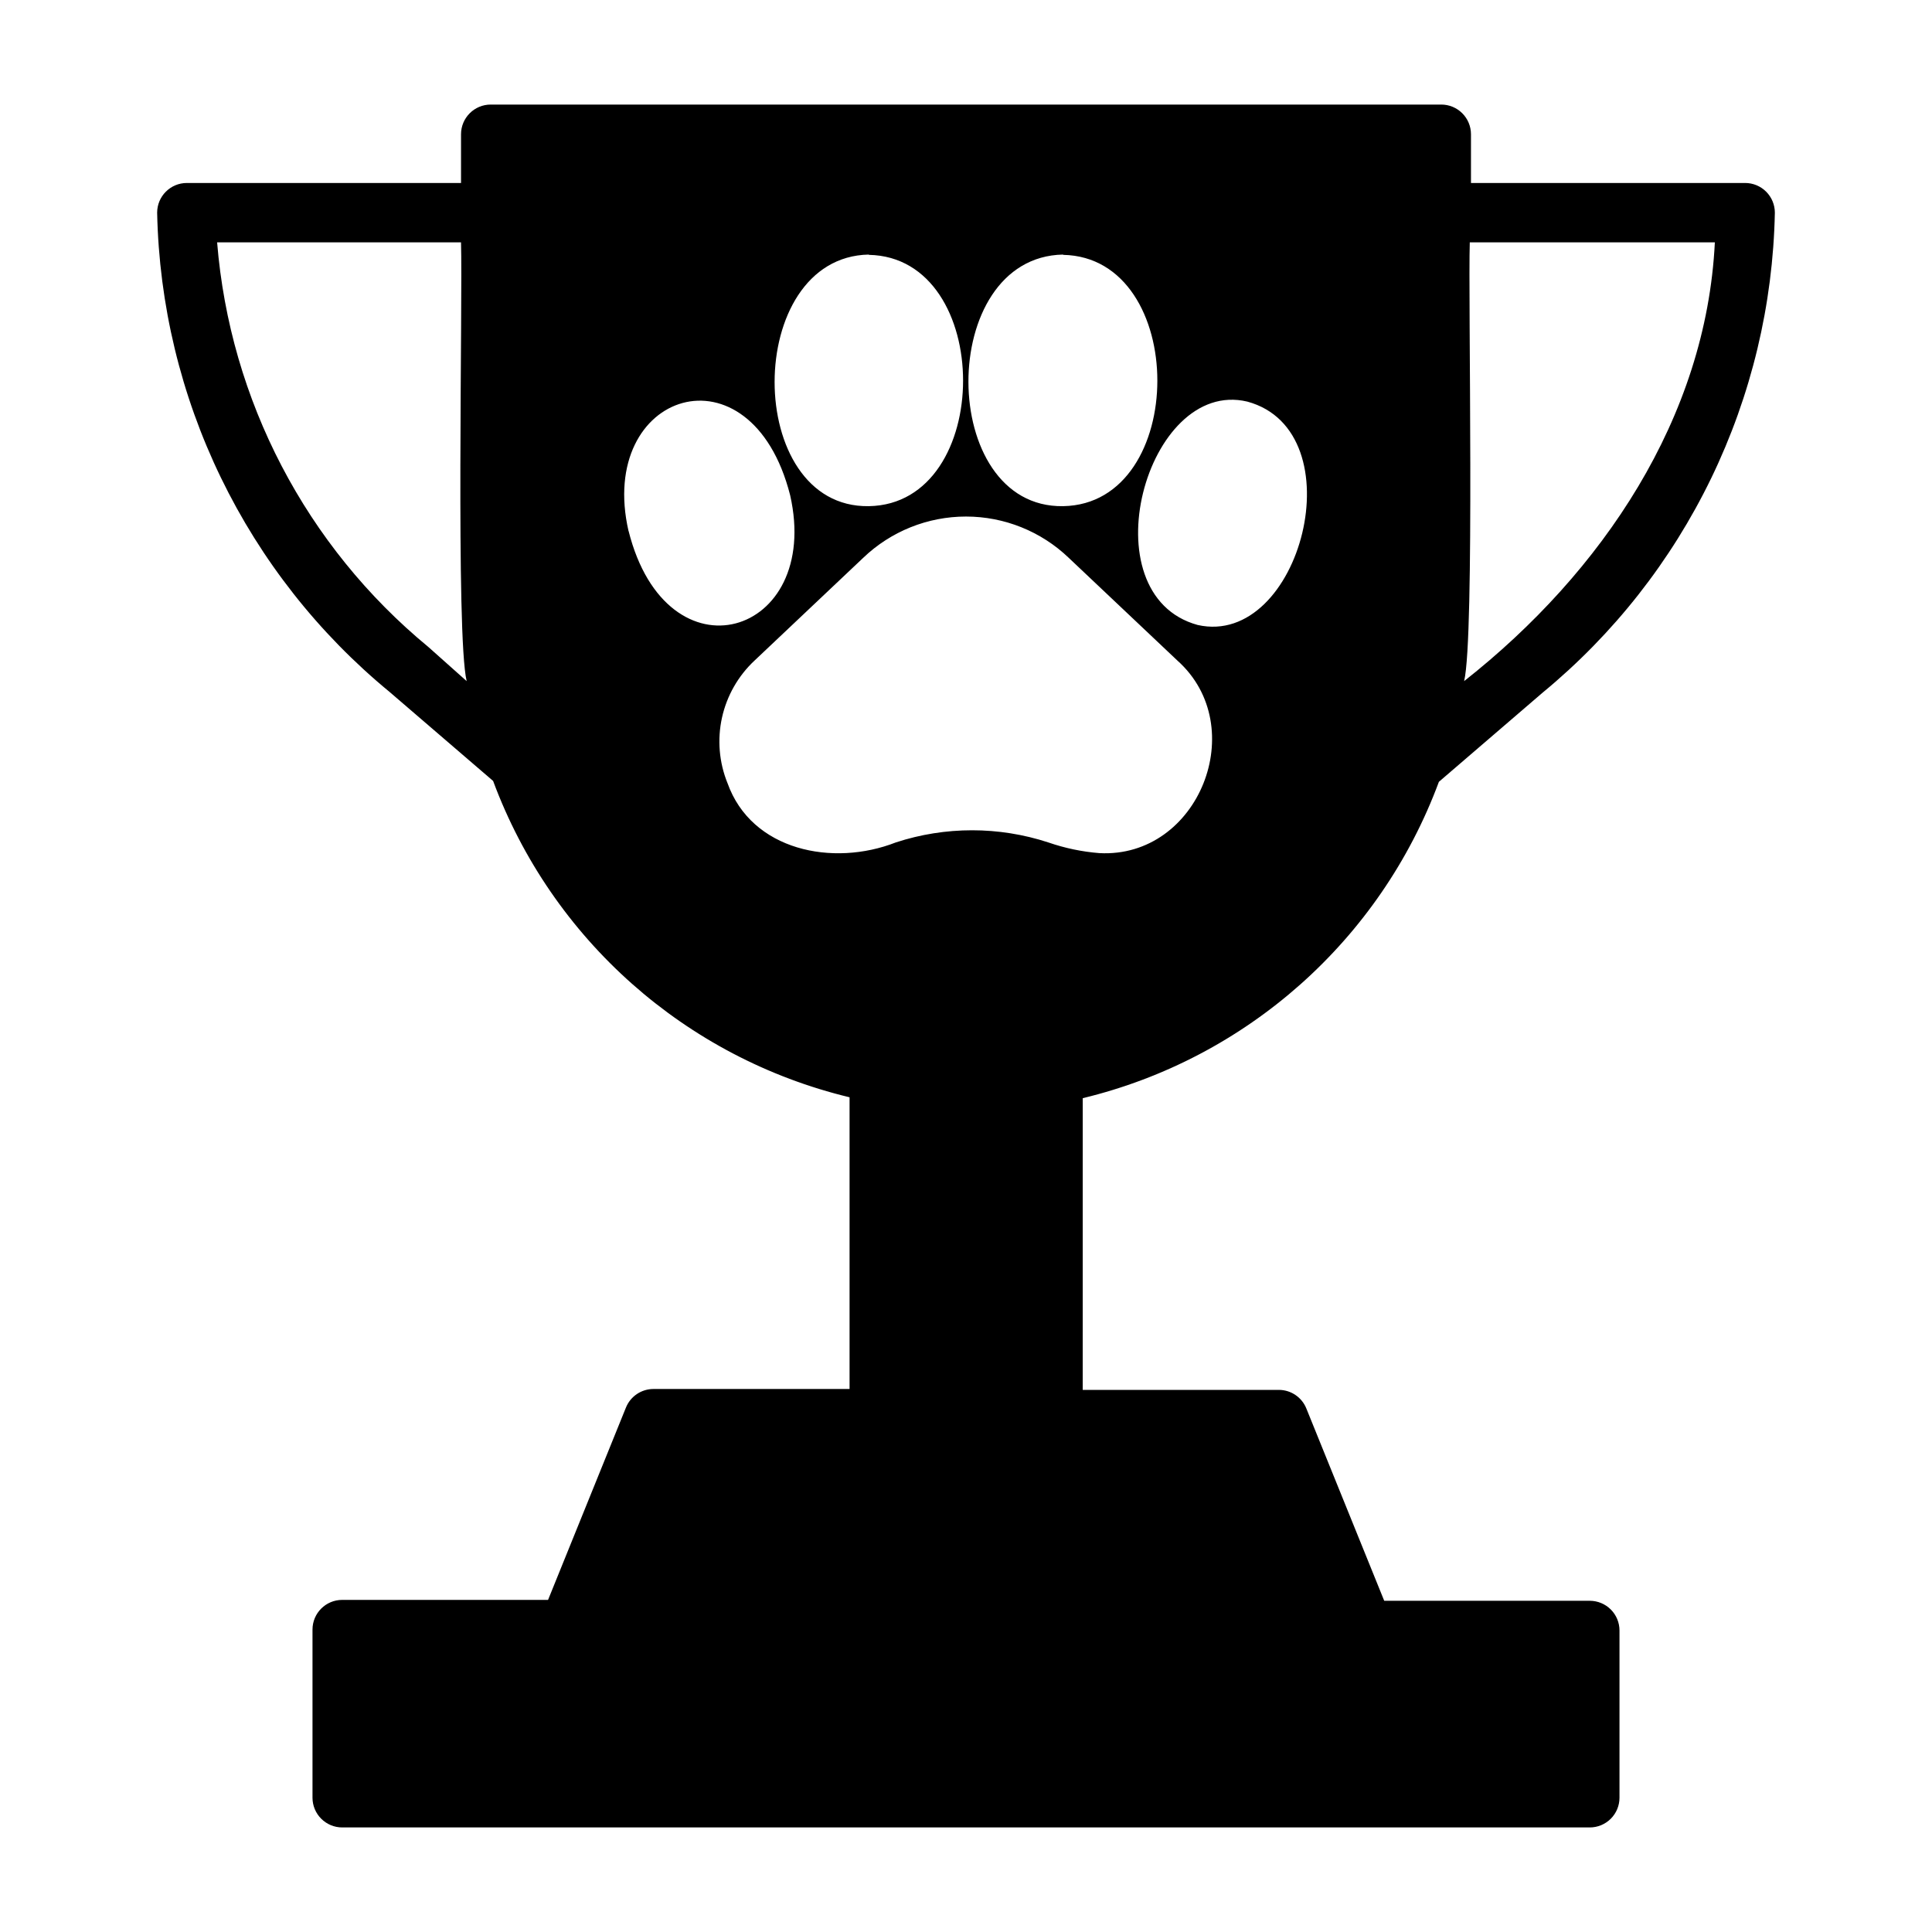
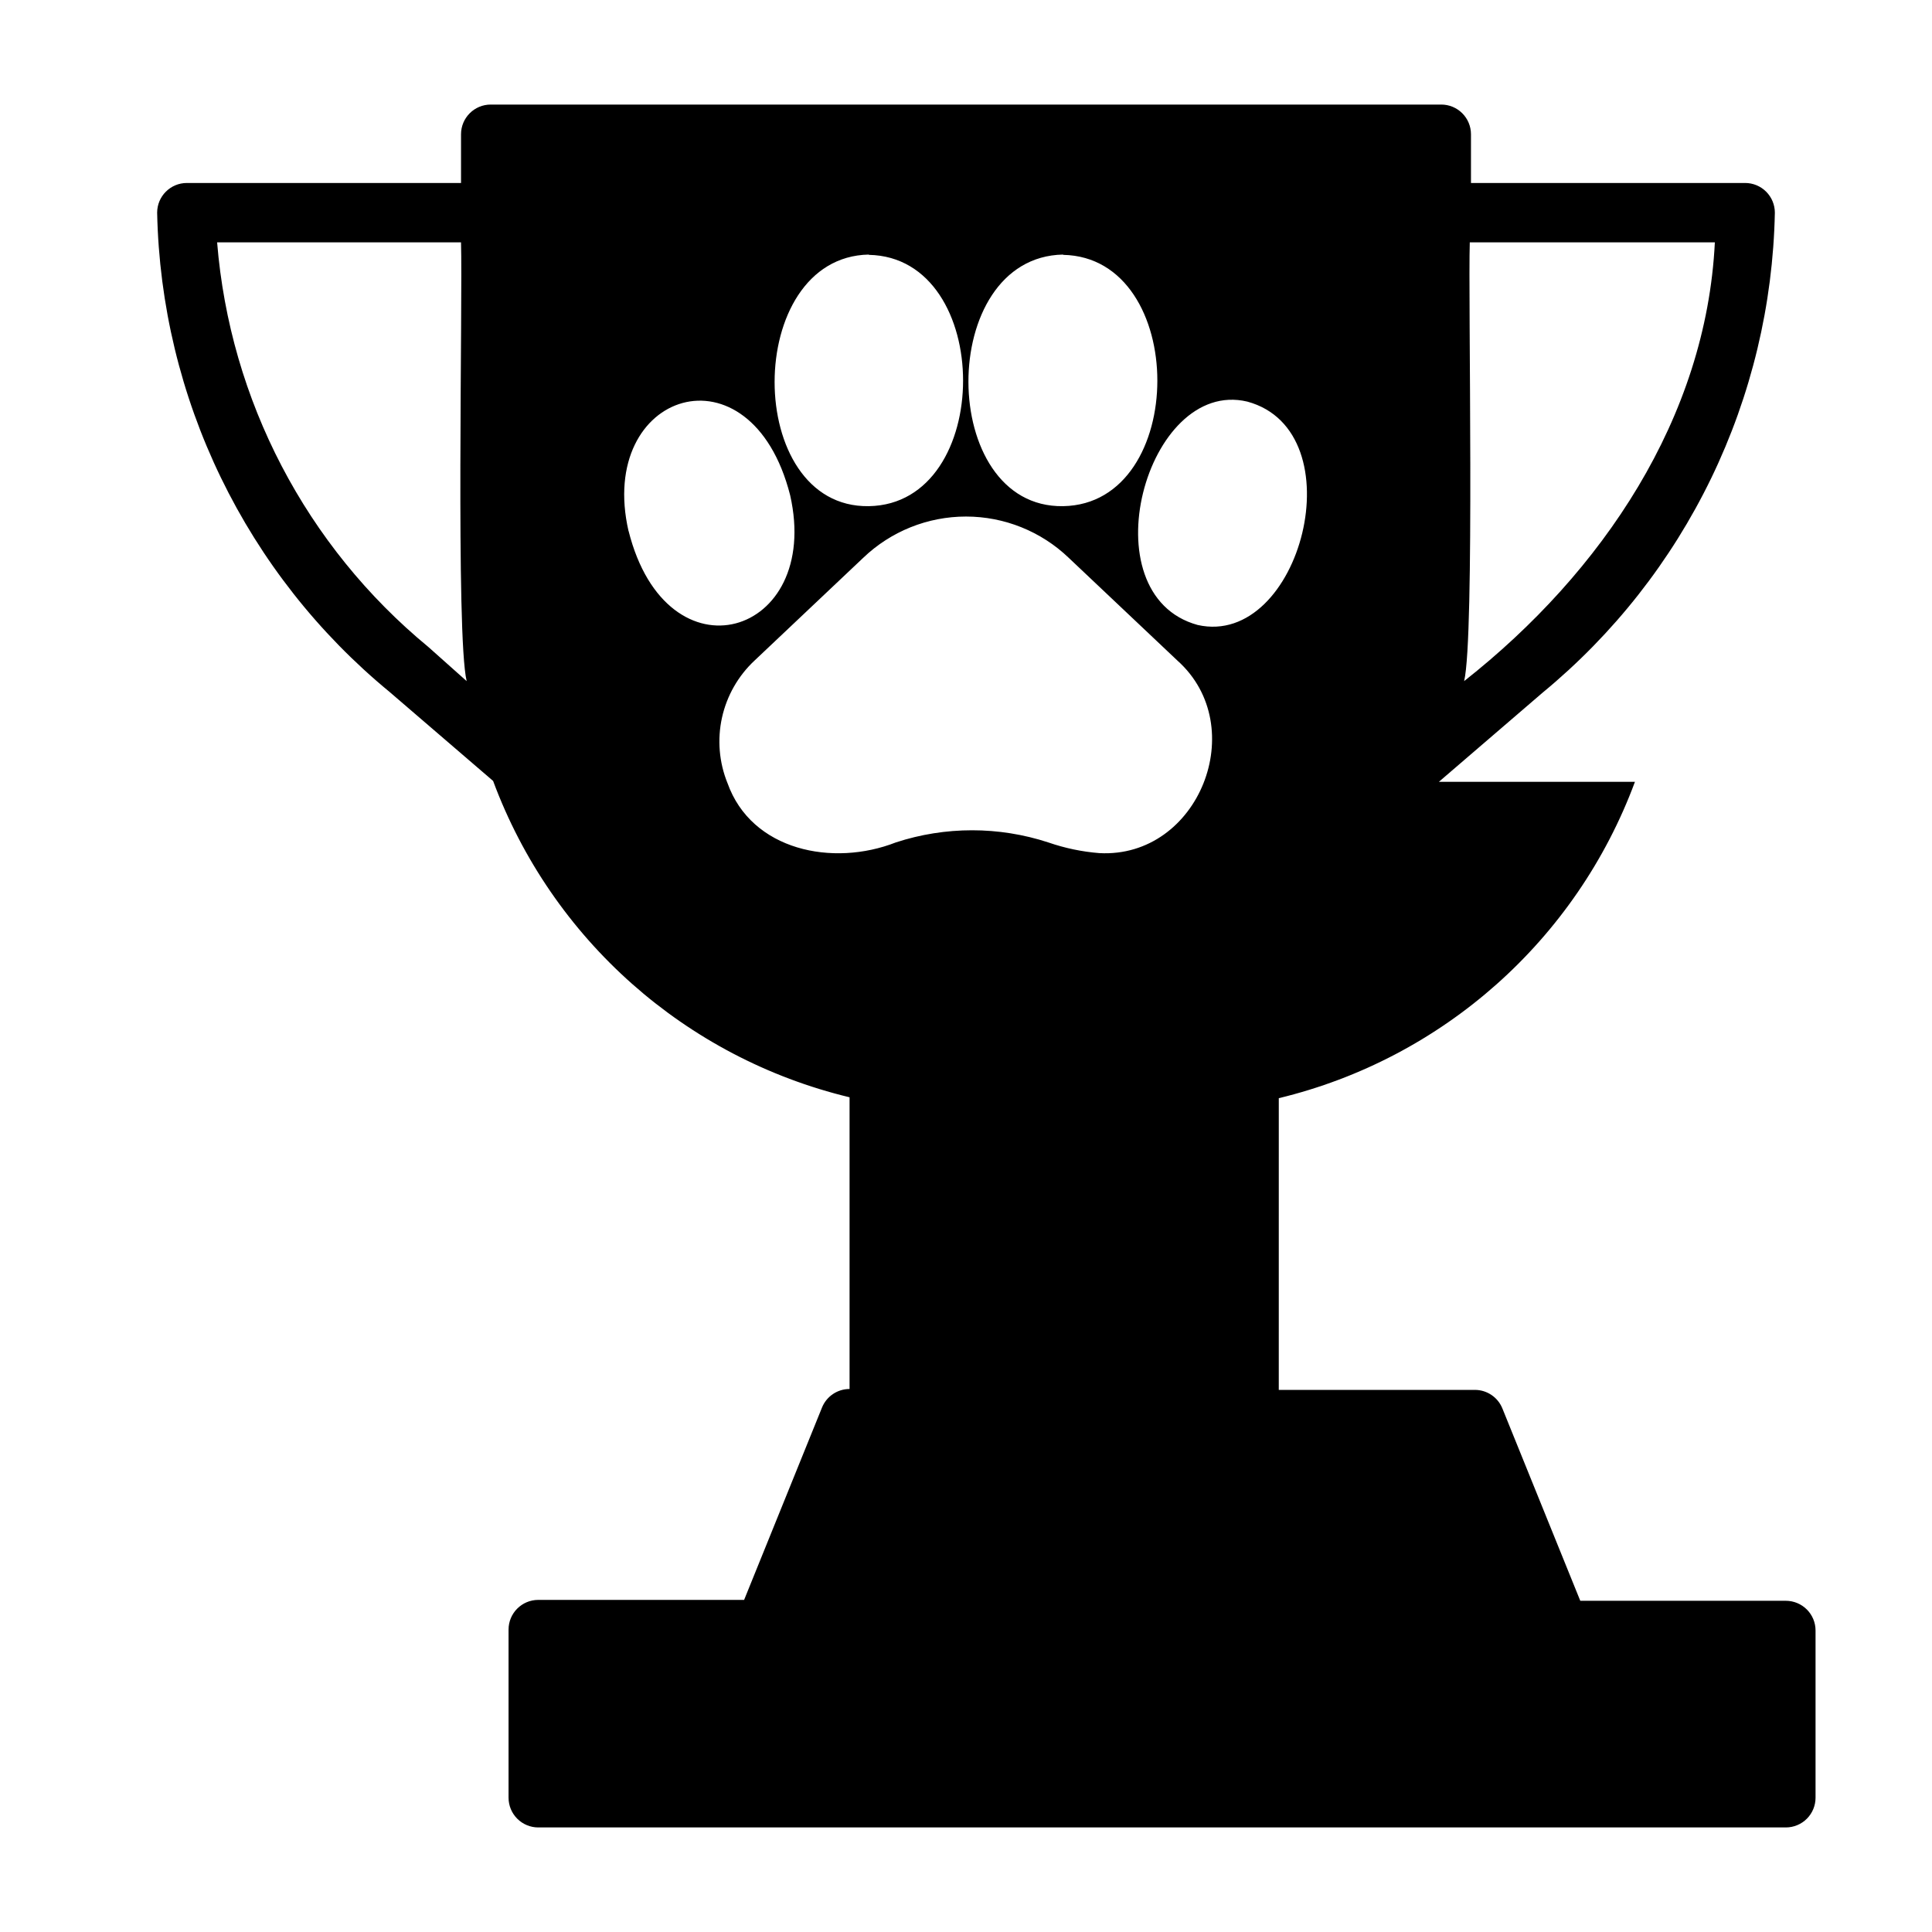
<svg xmlns="http://www.w3.org/2000/svg" fill="#000000" width="800px" height="800px" version="1.1" viewBox="144 144 512 512">
-   <path d="m525.32 351.19 27.473-23.617c18.828-15.512 34.074-34.91 44.703-56.867 10.625-21.957 16.375-45.953 16.859-70.344 0-2.086-0.832-4.09-2.309-5.566s-3.477-2.305-5.566-2.305h-72.656v-12.91c0-2.09-0.832-4.09-2.309-5.566s-3.477-2.305-5.566-2.305h-251.9c-4.348 0-7.871 3.523-7.871 7.871v12.91h-72.66c-4.348 0-7.871 3.523-7.871 7.871 0.504 24.352 6.269 48.305 16.895 70.219 10.625 21.918 25.859 41.277 44.664 56.758l27.473 23.617c15.562 41.93 50.98 73.363 94.465 83.836v77.305h-51.957c-3.227-0.004-6.125 1.961-7.32 4.957l-20.625 50.934h-54.551c-4.348 0-7.875 3.523-7.875 7.871v44.555c0 2.09 0.832 4.09 2.309 5.566 1.477 1.477 3.477 2.309 5.566 2.309h330.62c2.086 0 4.09-0.832 5.566-2.309 1.477-1.477 2.305-3.477 2.305-5.566v-44.32c0-2.086-0.828-4.09-2.305-5.562-1.477-1.477-3.481-2.309-5.566-2.309h-54.477l-20.625-50.93c-1.191-3-4.094-4.965-7.32-4.961h-51.957l0.004-77.305c43.453-10.492 78.836-41.922 94.383-83.836zm73.133-142.96c-2.281 46.445-29.758 87.379-66.441 116.27 2.832-11.809 1.023-102.34 1.496-116.27zm-340.94 107.22c-32.391-26.695-52.586-65.379-55.973-107.22h64.633c0.473 14.562-1.418 103.99 1.496 116.27zm217.03-65.023c29.047 7.871 14.168 65.336-13.145 59.199-29.285-8.031-13.699-65.574 13.145-59.199zm-48.805-38.887c33.297 0.629 33.297 66.047 0 66.598-33.301 0.551-33.617-66.047-0.004-66.676zm-51.484 0c33.297 0.629 33.297 66.047 0 66.598-33.301 0.551-33.301-66.047 0-66.676zm-63.684 73.211c-8.5-37.078 32.434-50.301 42.824-9.523 8.5 37.469-32.672 49.984-42.824 9.441zm111.23 82.496c-13.121-4.289-27.266-4.289-40.383 0-16.688 6.535-38.258 2.203-44.633-15.742h-0.004c-2.219-5.5-2.723-11.539-1.445-17.328 1.281-5.789 4.281-11.055 8.609-15.105l28.812-27.238c7.328-7.023 17.086-10.945 27.238-10.945 10.148 0 19.906 3.922 27.234 10.945l28.812 27.238c19.523 17.477 5.668 52.426-20.703 51.012-4.613-0.367-9.164-1.32-13.539-2.836z" />
+   <path d="m525.32 351.19 27.473-23.617c18.828-15.512 34.074-34.91 44.703-56.867 10.625-21.957 16.375-45.953 16.859-70.344 0-2.086-0.832-4.09-2.309-5.566s-3.477-2.305-5.566-2.305h-72.656v-12.91c0-2.09-0.832-4.09-2.309-5.566s-3.477-2.305-5.566-2.305h-251.9c-4.348 0-7.871 3.523-7.871 7.871v12.91h-72.66c-4.348 0-7.871 3.523-7.871 7.871 0.504 24.352 6.269 48.305 16.895 70.219 10.625 21.918 25.859 41.277 44.664 56.758l27.473 23.617c15.562 41.93 50.98 73.363 94.465 83.836v77.305c-3.227-0.004-6.125 1.961-7.32 4.957l-20.625 50.934h-54.551c-4.348 0-7.875 3.523-7.875 7.871v44.555c0 2.09 0.832 4.09 2.309 5.566 1.477 1.477 3.477 2.309 5.566 2.309h330.62c2.086 0 4.09-0.832 5.566-2.309 1.477-1.477 2.305-3.477 2.305-5.566v-44.32c0-2.086-0.828-4.09-2.305-5.562-1.477-1.477-3.481-2.309-5.566-2.309h-54.477l-20.625-50.93c-1.191-3-4.094-4.965-7.32-4.961h-51.957l0.004-77.305c43.453-10.492 78.836-41.922 94.383-83.836zm73.133-142.96c-2.281 46.445-29.758 87.379-66.441 116.27 2.832-11.809 1.023-102.34 1.496-116.27zm-340.94 107.22c-32.391-26.695-52.586-65.379-55.973-107.22h64.633c0.473 14.562-1.418 103.99 1.496 116.27zm217.03-65.023c29.047 7.871 14.168 65.336-13.145 59.199-29.285-8.031-13.699-65.574 13.145-59.199zm-48.805-38.887c33.297 0.629 33.297 66.047 0 66.598-33.301 0.551-33.617-66.047-0.004-66.676zm-51.484 0c33.297 0.629 33.297 66.047 0 66.598-33.301 0.551-33.301-66.047 0-66.676zm-63.684 73.211c-8.5-37.078 32.434-50.301 42.824-9.523 8.5 37.469-32.672 49.984-42.824 9.441zm111.23 82.496c-13.121-4.289-27.266-4.289-40.383 0-16.688 6.535-38.258 2.203-44.633-15.742h-0.004c-2.219-5.5-2.723-11.539-1.445-17.328 1.281-5.789 4.281-11.055 8.609-15.105l28.812-27.238c7.328-7.023 17.086-10.945 27.238-10.945 10.148 0 19.906 3.922 27.234 10.945l28.812 27.238c19.523 17.477 5.668 52.426-20.703 51.012-4.613-0.367-9.164-1.32-13.539-2.836z" />
</svg>